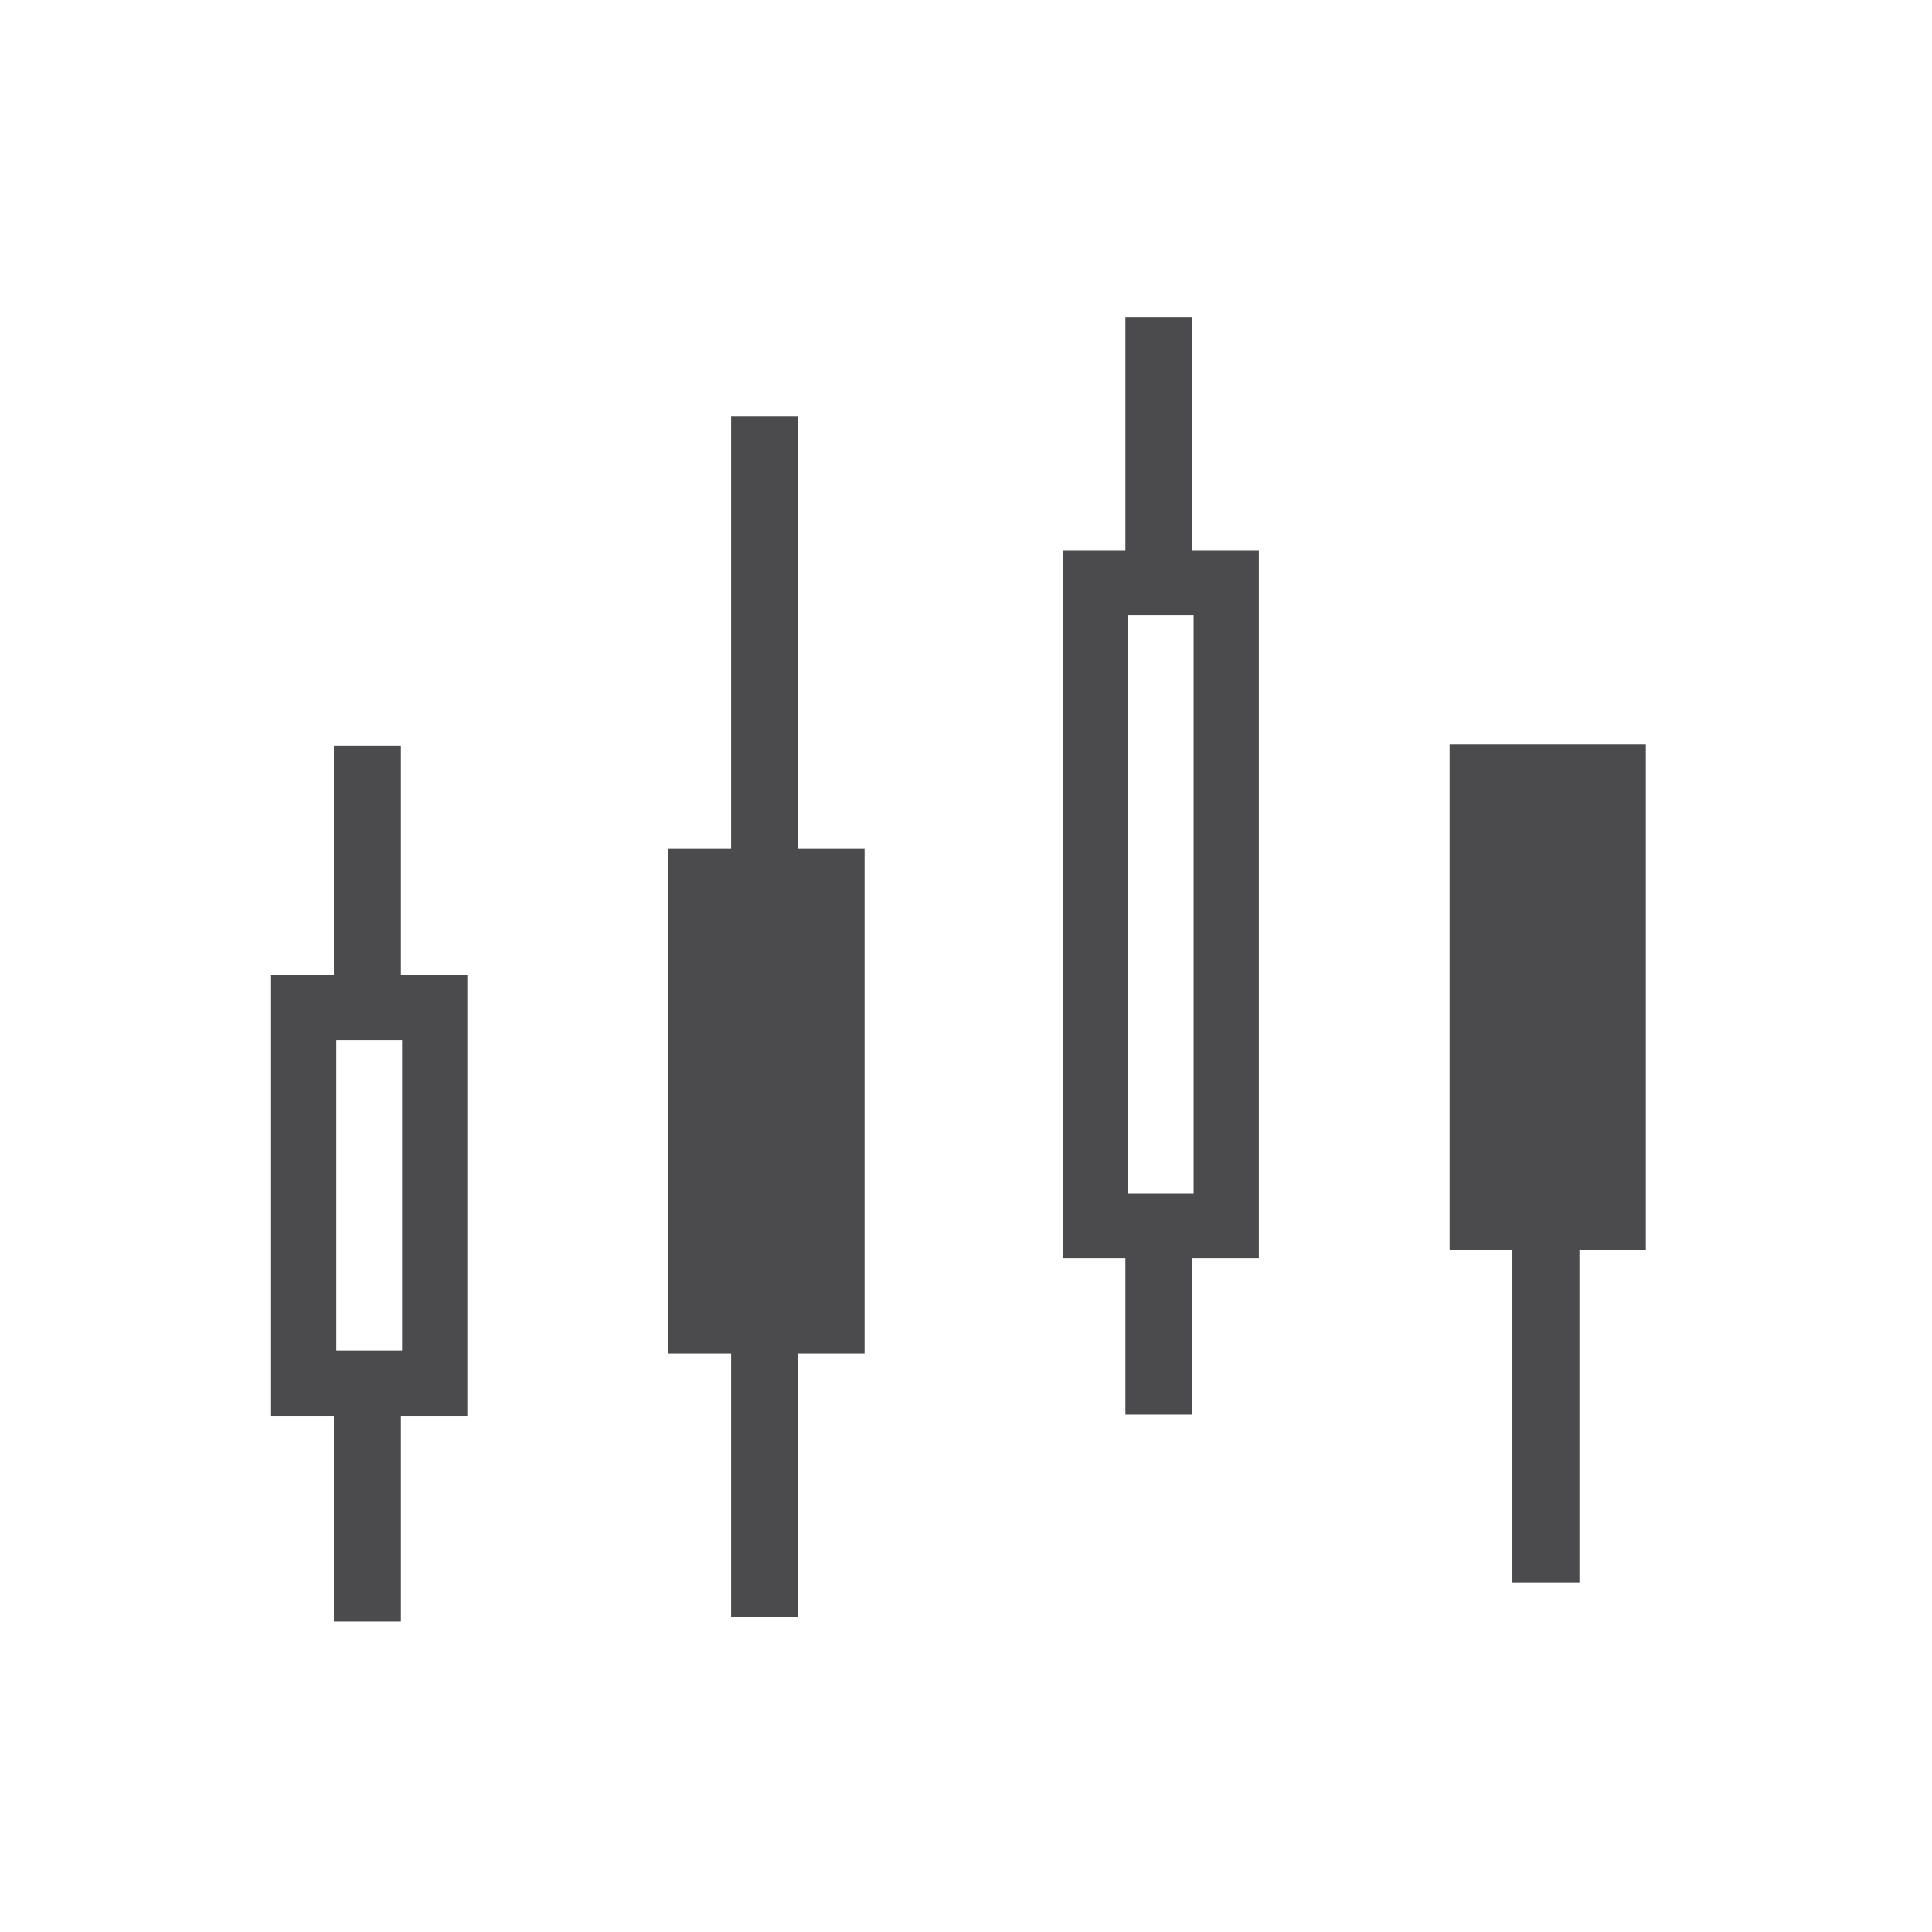
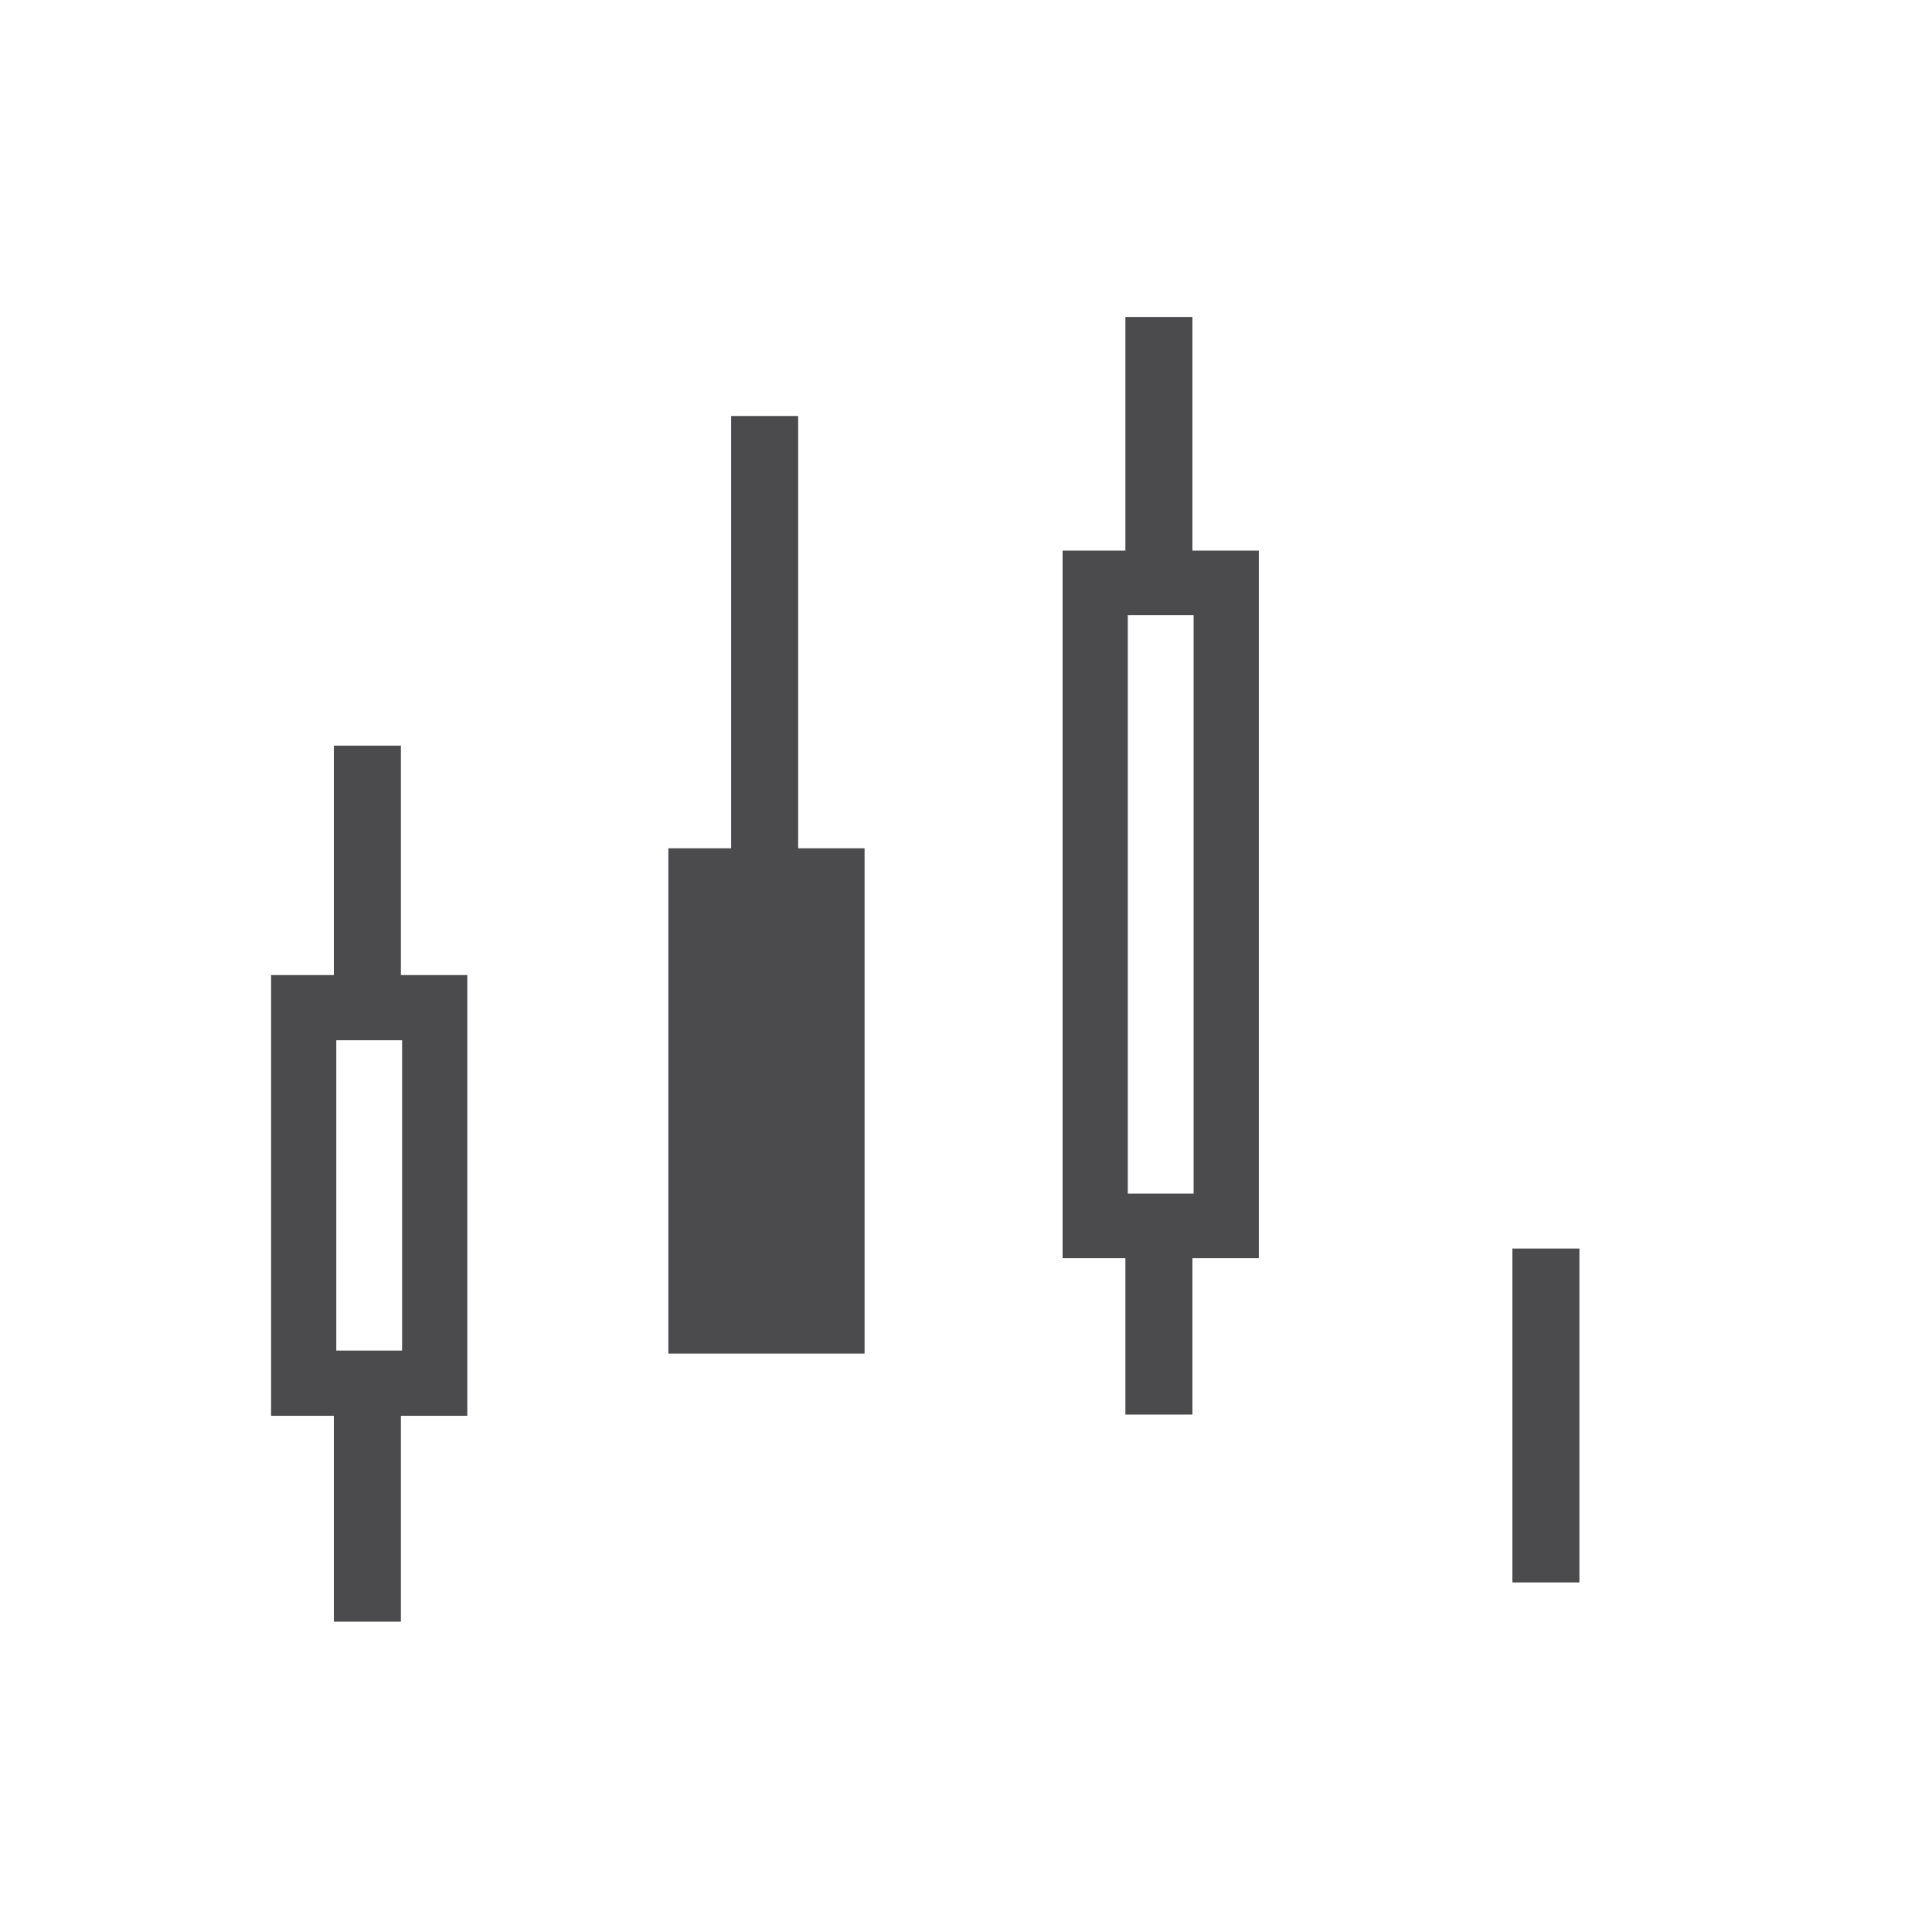
<svg xmlns="http://www.w3.org/2000/svg" viewBox="0 0 32 32">
  <defs>
    <style>.cls-1{fill:#4b4b4d;}.cls-2{fill:none;}</style>
  </defs>
  <g id="Layer_2" data-name="Layer 2">
    <g id="hollow-candlestick-series">
      <g id="hollow-candlestick-series-2" data-name="hollow-candlestick-series">
        <rect class="cls-1" x="11.07" y="14.05" width="3.25" height="8.37" />
        <rect class="cls-1" x="12.11" y="6.89" width="1.11" height="10.88" />
-         <rect class="cls-1" x="12.11" y="21.4" width="1.11" height="5.38" />
        <path class="cls-1" d="M19.77,10.19v9.58H18.68V10.19h1.09m1.08-1.07H17.6V20.84h3.25V9.12Z" />
        <rect class="cls-1" x="18.64" y="20.55" width="1.11" height="2.88" />
        <rect class="cls-1" x="18.64" y="5.25" width="1.11" height="3.93" />
        <path class="cls-1" d="M6.66,17.23v5.14H5.57V17.23H6.66m1.08-1.08H4.49v7.3H7.74v-7.3Z" />
        <rect class="cls-1" x="5.53" y="12.35" width="1.11" height="4.31" />
        <rect class="cls-1" x="5.53" y="22.43" width="1.11" height="4.43" />
-         <rect class="cls-1" x="24.01" y="12.33" width="3.25" height="8.37" />
        <rect class="cls-1" x="25.05" y="20.68" width="1.11" height="5.53" />
-         <rect class="cls-2" width="32" height="32" />
      </g>
    </g>
  </g>
</svg>